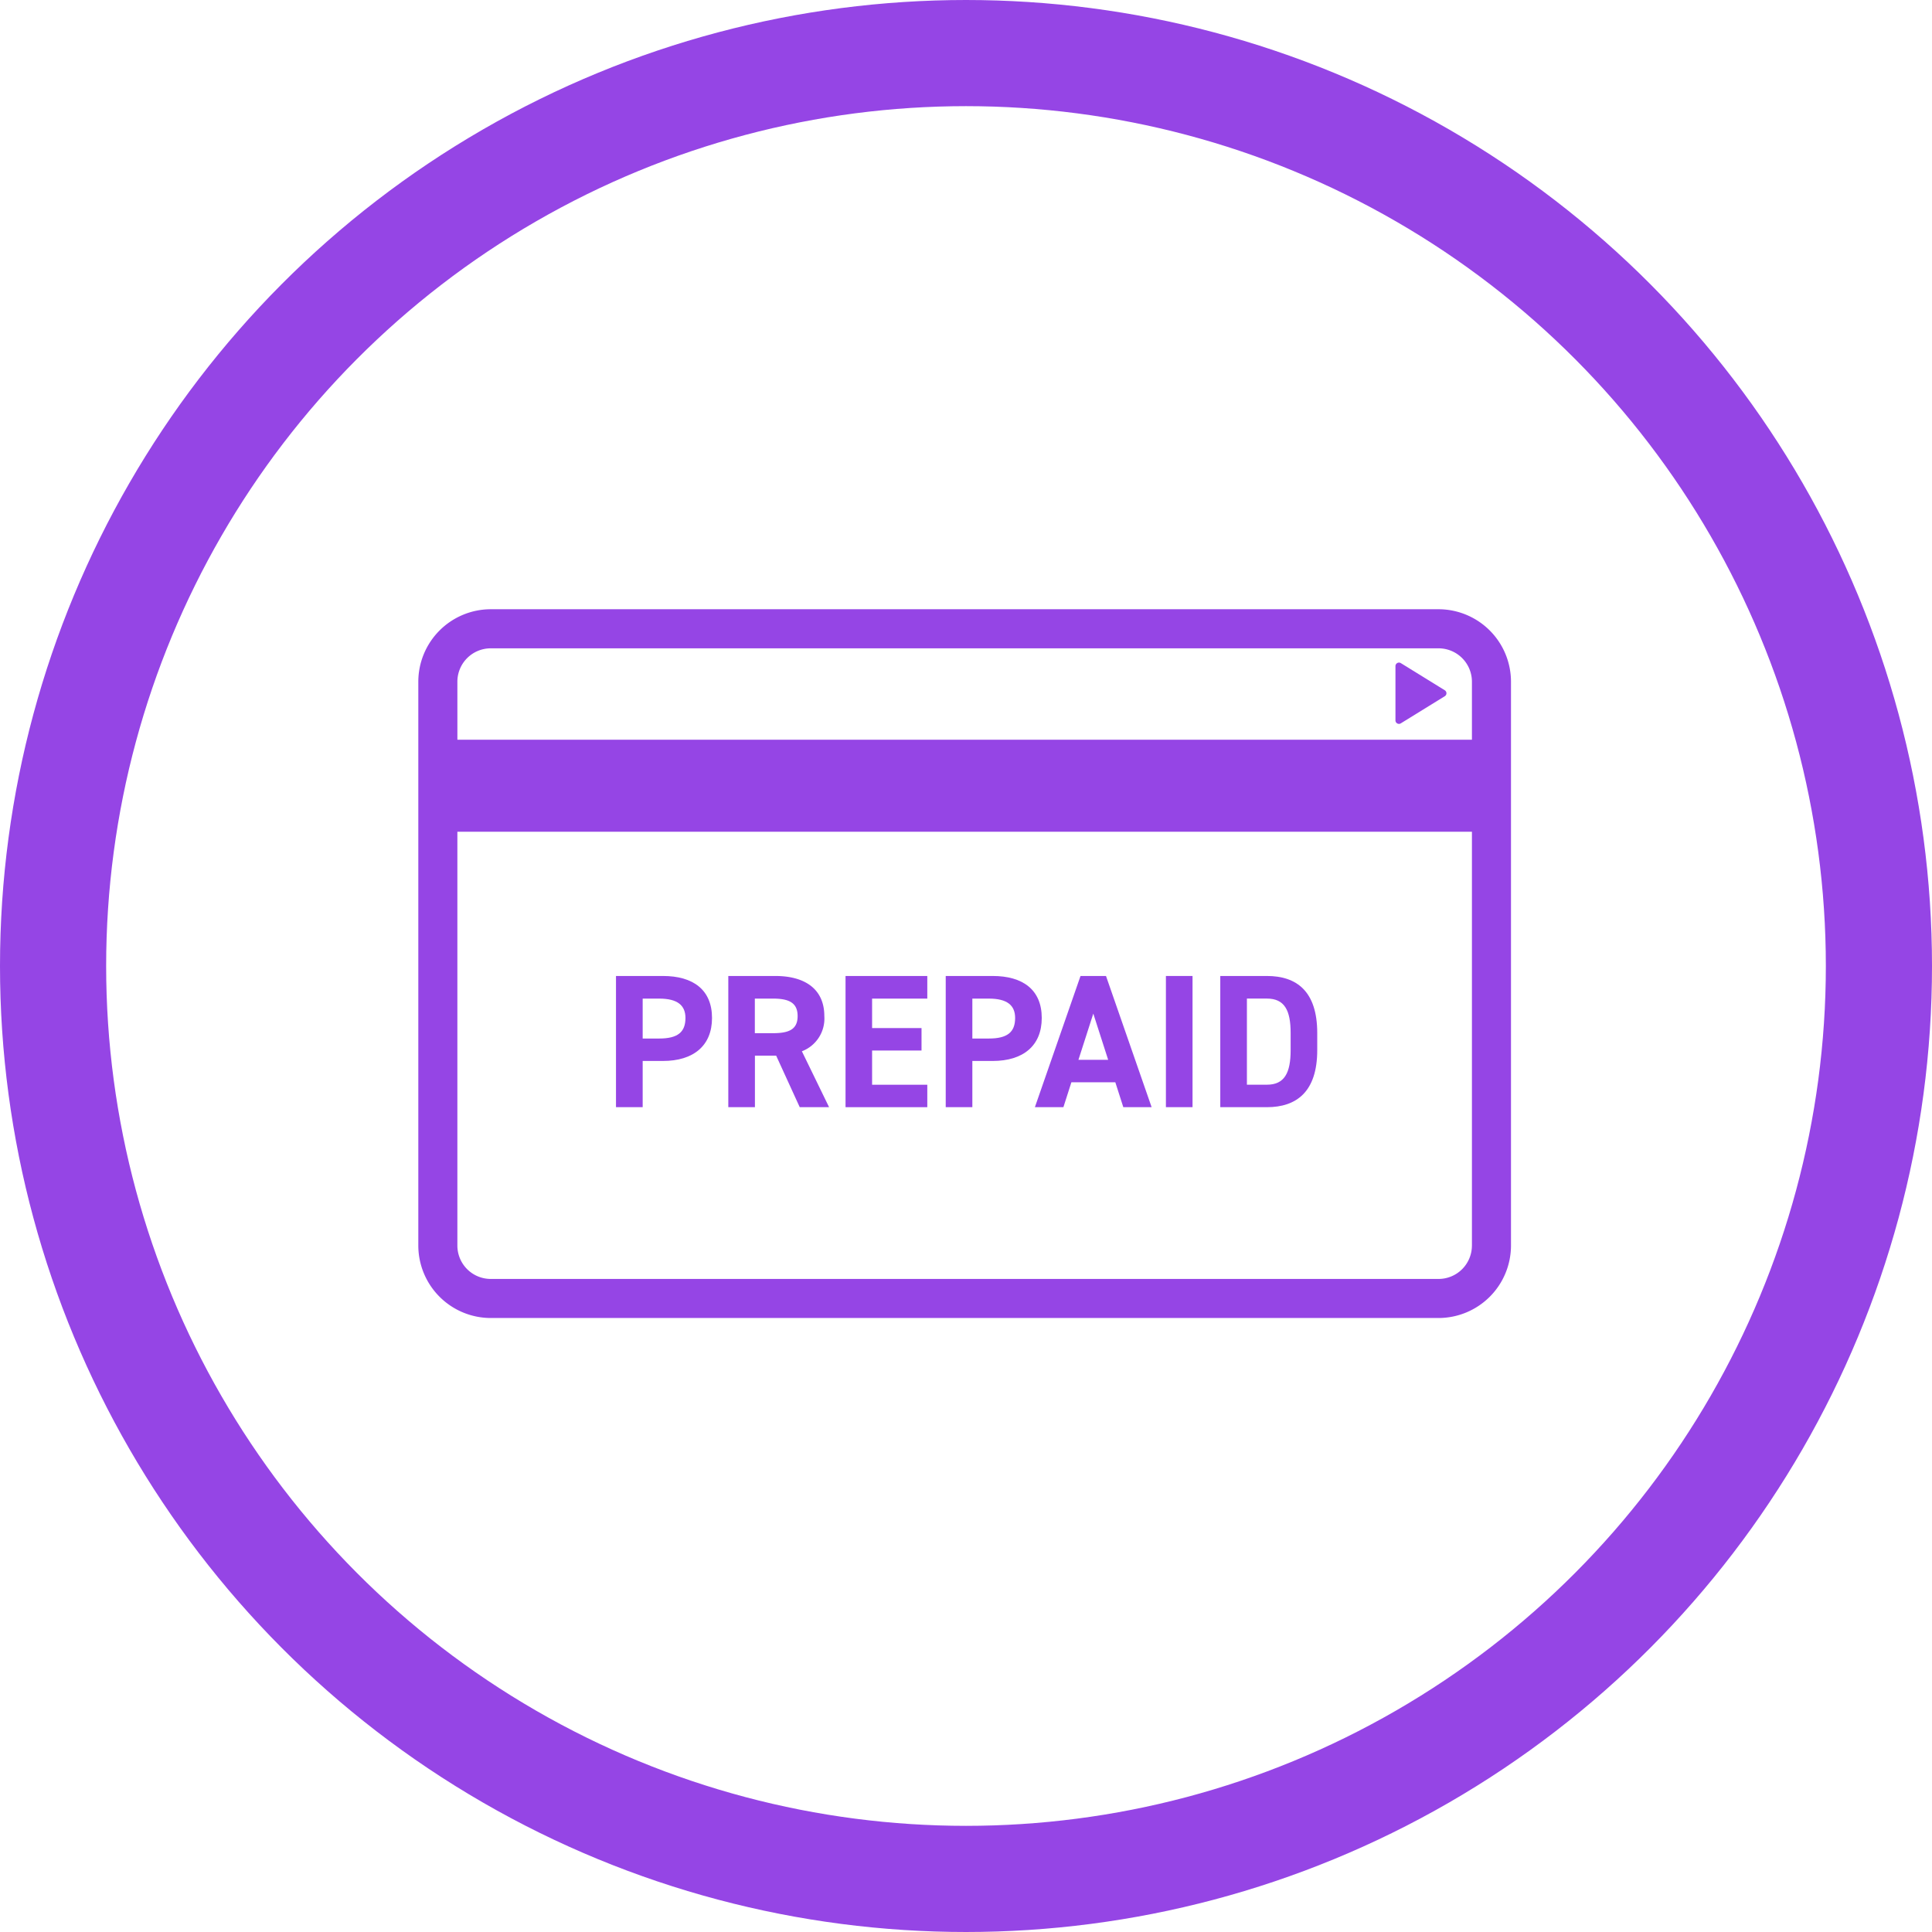
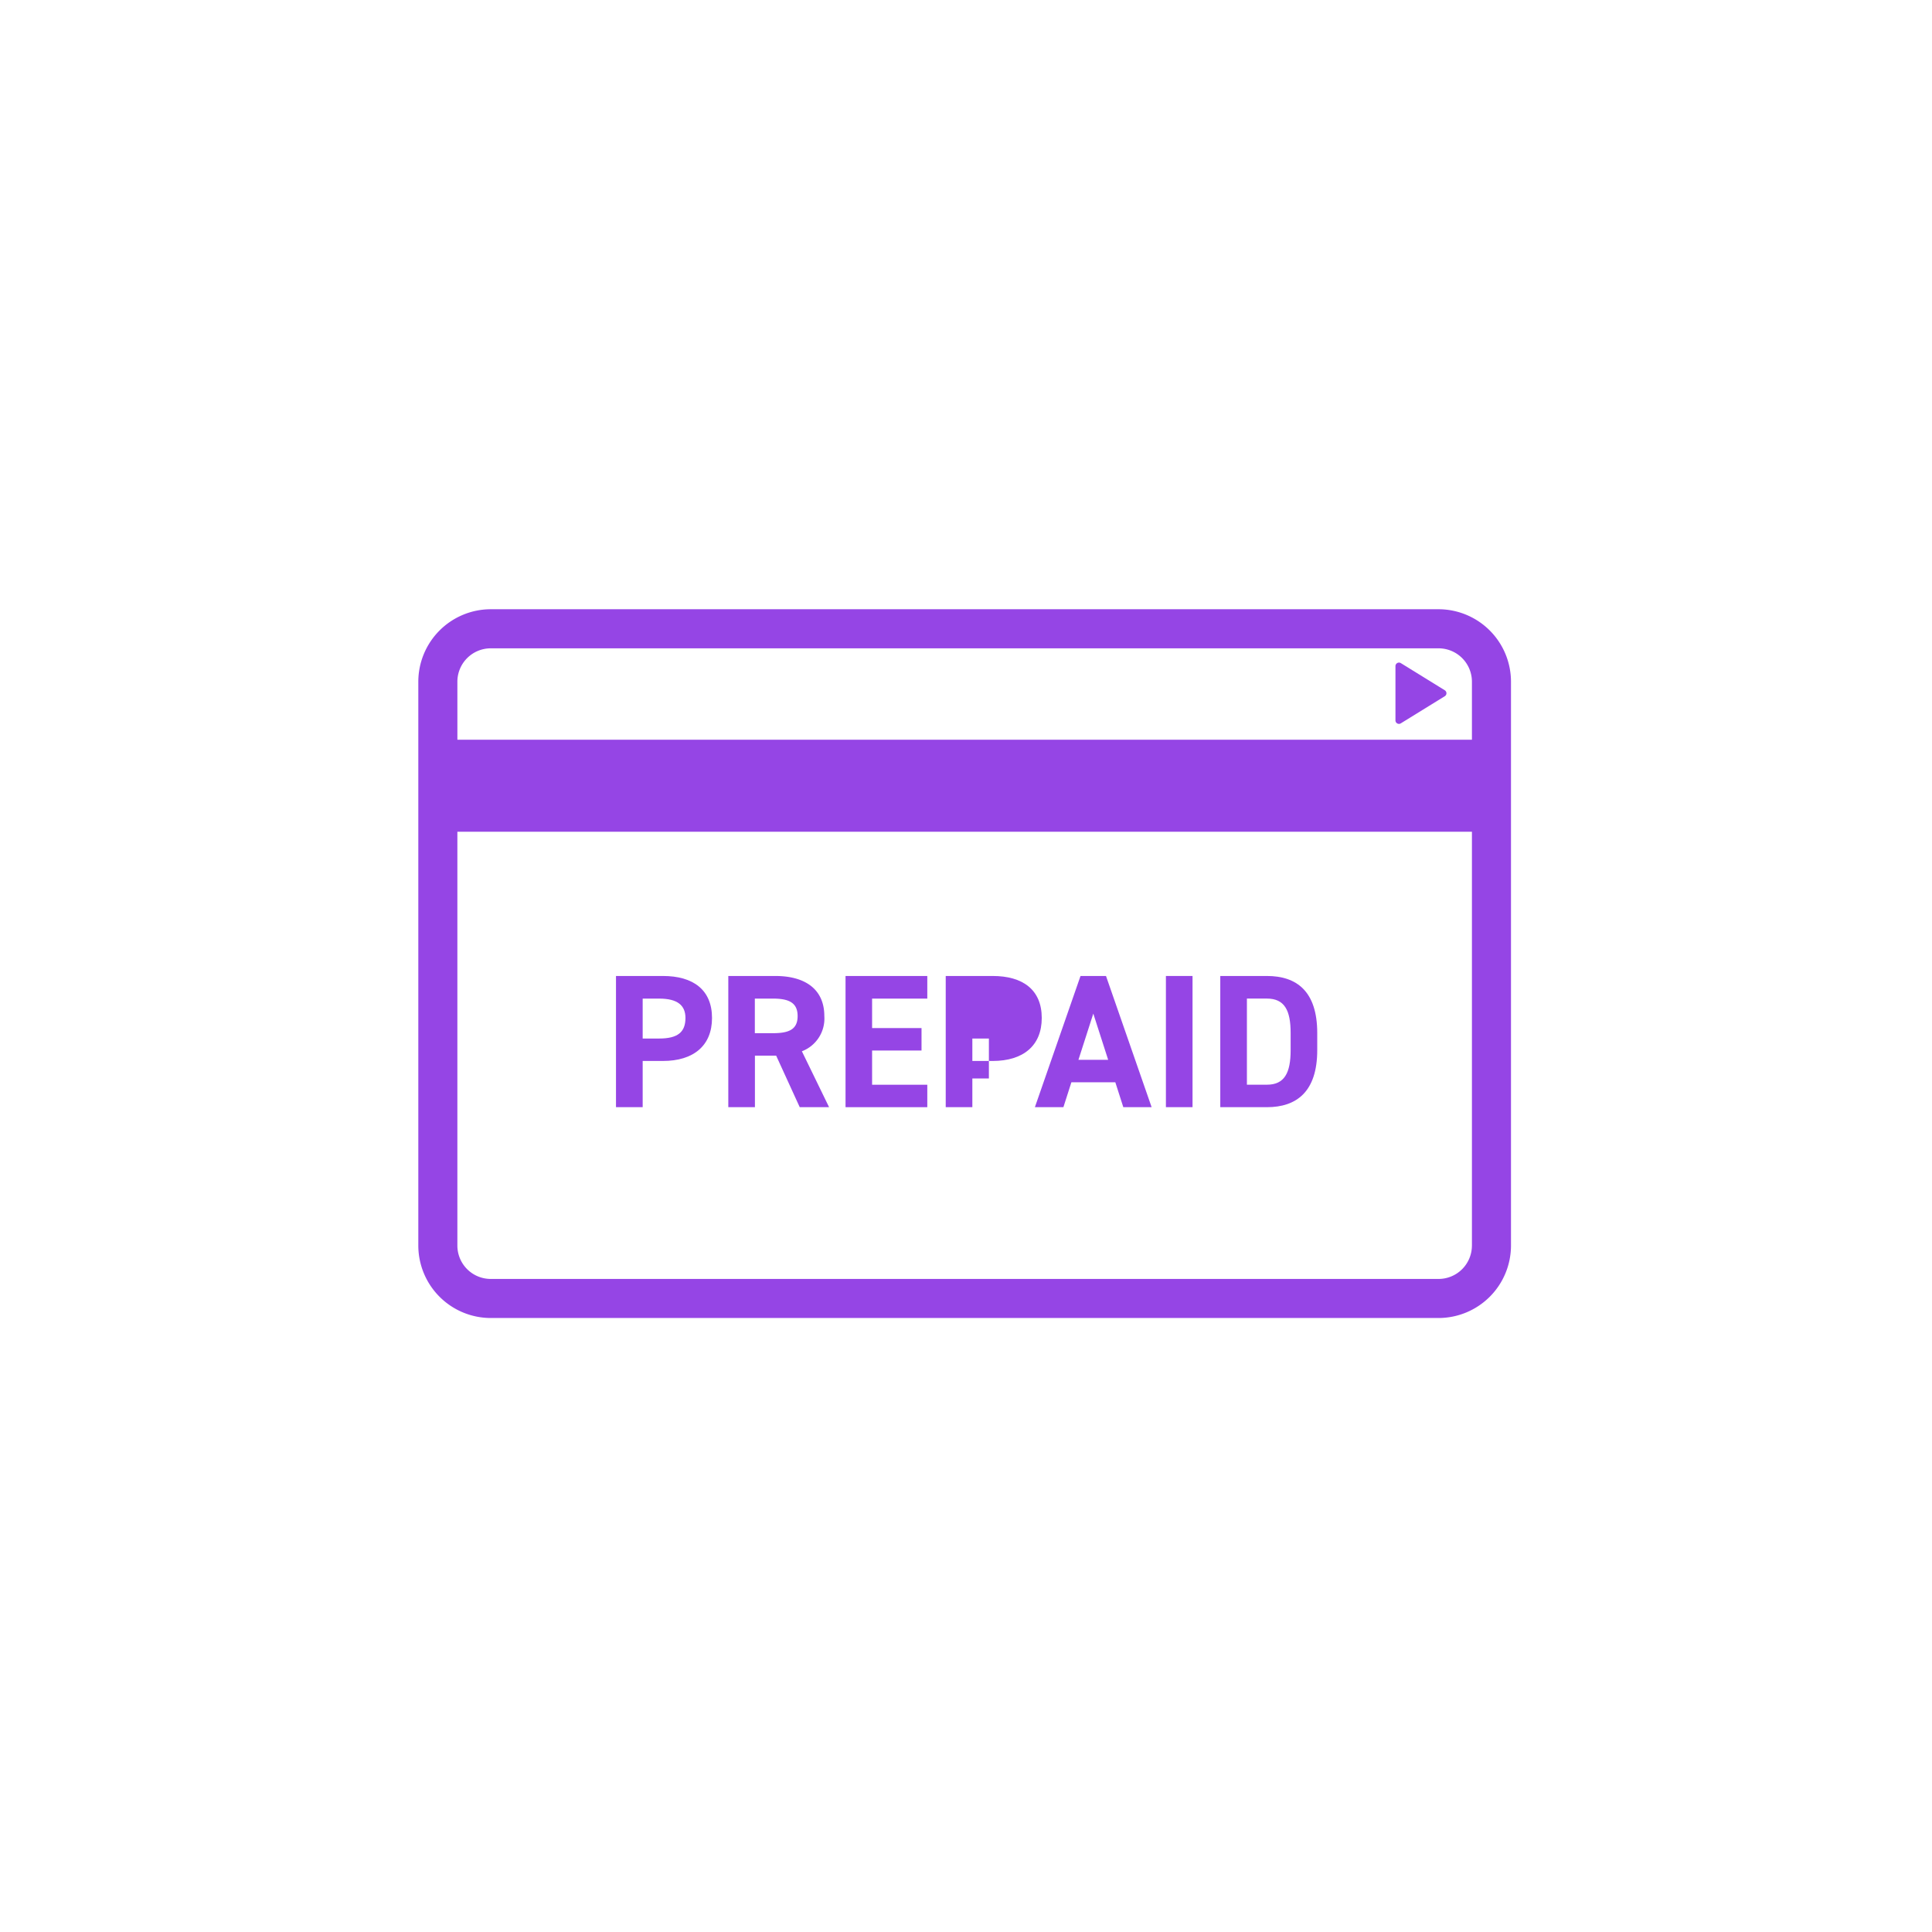
<svg xmlns="http://www.w3.org/2000/svg" width="91" height="91" viewBox="0 0 91 91">
  <g id="グループ_100" data-name="グループ 100" transform="translate(-0.278 0.238)">
    <g id="楕円形_11" data-name="楕円形 11" transform="translate(0.278 -0.238)" fill="none" stroke="#9545e5" stroke-width="5">
-       <circle cx="45.5" cy="45.5" r="45.5" stroke="none" />
-       <circle cx="45.5" cy="45.5" r="43" fill="none" />
-     </g>
+       </g>
    <g id="プリペイドカード" transform="translate(19.981 28.458)">
      <g id="グループ_93" data-name="グループ 93" transform="translate(0 0)">
        <path id="パス_295" data-name="パス 295" d="M97.969,153.561H53.328a3.417,3.417,0,0,0-3.413,3.412v26.56a3.417,3.417,0,0,0,3.413,3.412H97.969a3.417,3.417,0,0,0,3.413-3.412v-26.56A3.417,3.417,0,0,0,97.969,153.561Zm1.572,29.973a1.572,1.572,0,0,1-1.573,1.571H53.328a1.572,1.572,0,0,1-1.573-1.571V164.042H99.542v19.492Zm-47.786-26.56a1.573,1.573,0,0,1,1.573-1.572H97.969a1.573,1.573,0,0,1,1.573,1.572v2.733H51.756Z" transform="translate(-49.915 -153.561)" fill="#9545e5" />
        <path id="パス_296" data-name="パス 296" d="M485.929,177.368a.166.166,0,0,0-.252.139v2.559a.162.162,0,0,0,.085.144.167.167,0,0,0,.08.021.156.156,0,0,0,.087-.025L488,178.928a.165.165,0,0,0,.079-.14.17.17,0,0,0-.079-.141Z" transform="translate(-439.652 -174.831)" fill="#9545e5" />
      </g>
      <g id="グループ_94" data-name="グループ 94" transform="translate(9.314 17.274)">
        <path id="パス_297" data-name="パス 297" d="M139.357,321.118v2.176H138.1v-6.179h2.212c1.424,0,2.311.654,2.311,1.979,0,1.308-.878,2.024-2.311,2.024h-.958Zm.779-1.057c.869,0,1.236-.3,1.236-.967,0-.591-.367-.913-1.236-.913h-.779v1.881h.779Z" transform="translate(-138.103 -317.115)" fill="#9545e5" />
        <path id="パス_298" data-name="パス 298" d="M191.494,323.294l-1.11-2.427h-1v2.427h-1.254v-6.179h2.212c1.424,0,2.311.636,2.311,1.89a1.649,1.649,0,0,1-1.057,1.657l1.281,2.633h-1.379Zm-1.272-3.484c.743,0,1.173-.161,1.173-.806s-.43-.824-1.173-.824h-.842v1.63Z" transform="translate(-182.843 -317.115)" fill="#9545e5" />
        <path id="パス_299" data-name="パス 299" d="M244.292,317.115v1.066h-2.6v1.388h2.328v1.057h-2.328v1.612h2.6v1.057h-3.851v-6.179h3.851Z" transform="translate(-229.632 -317.115)" fill="#9545e5" />
-         <path id="パス_300" data-name="パス 300" d="M286.378,321.118v2.176h-1.254v-6.179h2.212c1.424,0,2.311.654,2.311,1.979,0,1.308-.878,2.024-2.311,2.024h-.958Zm.779-1.057c.869,0,1.236-.3,1.236-.967,0-.591-.367-.913-1.236-.913h-.779v1.881h.779Z" transform="translate(-269.596 -317.115)" fill="#9545e5" />
+         <path id="パス_300" data-name="パス 300" d="M286.378,321.118v2.176h-1.254v-6.179h2.212c1.424,0,2.311.654,2.311,1.979,0,1.308-.878,2.024-2.311,2.024h-.958Zm.779-1.057h-.779v1.881h.779Z" transform="translate(-269.596 -317.115)" fill="#9545e5" />
        <path id="パス_301" data-name="パス 301" d="M324.89,323.294l2.149-6.179h1.2l2.149,6.179h-1.334l-.376-1.173h-2.069l-.376,1.173Zm2.051-2.23h1.4l-.7-2.176Z" transform="translate(-305.162 -317.115)" fill="#9545e5" />
        <path id="パス_302" data-name="パス 302" d="M384.563,323.294h-1.254v-6.179h1.254Z" transform="translate(-357.41 -317.115)" fill="#9545e5" />
        <path id="パス_303" data-name="パス 303" d="M407.557,323.294v-6.179h2.194c1.4,0,2.373.716,2.373,2.687v.806c0,1.961-.976,2.687-2.373,2.687h-2.194Zm3.314-2.687V319.8c0-1.066-.287-1.621-1.12-1.621h-.94v4.057h.94C410.584,322.238,410.871,321.673,410.871,320.608Z" transform="translate(-379.097 -317.115)" fill="#9545e5" />
      </g>
    </g>
  </g>
</svg>